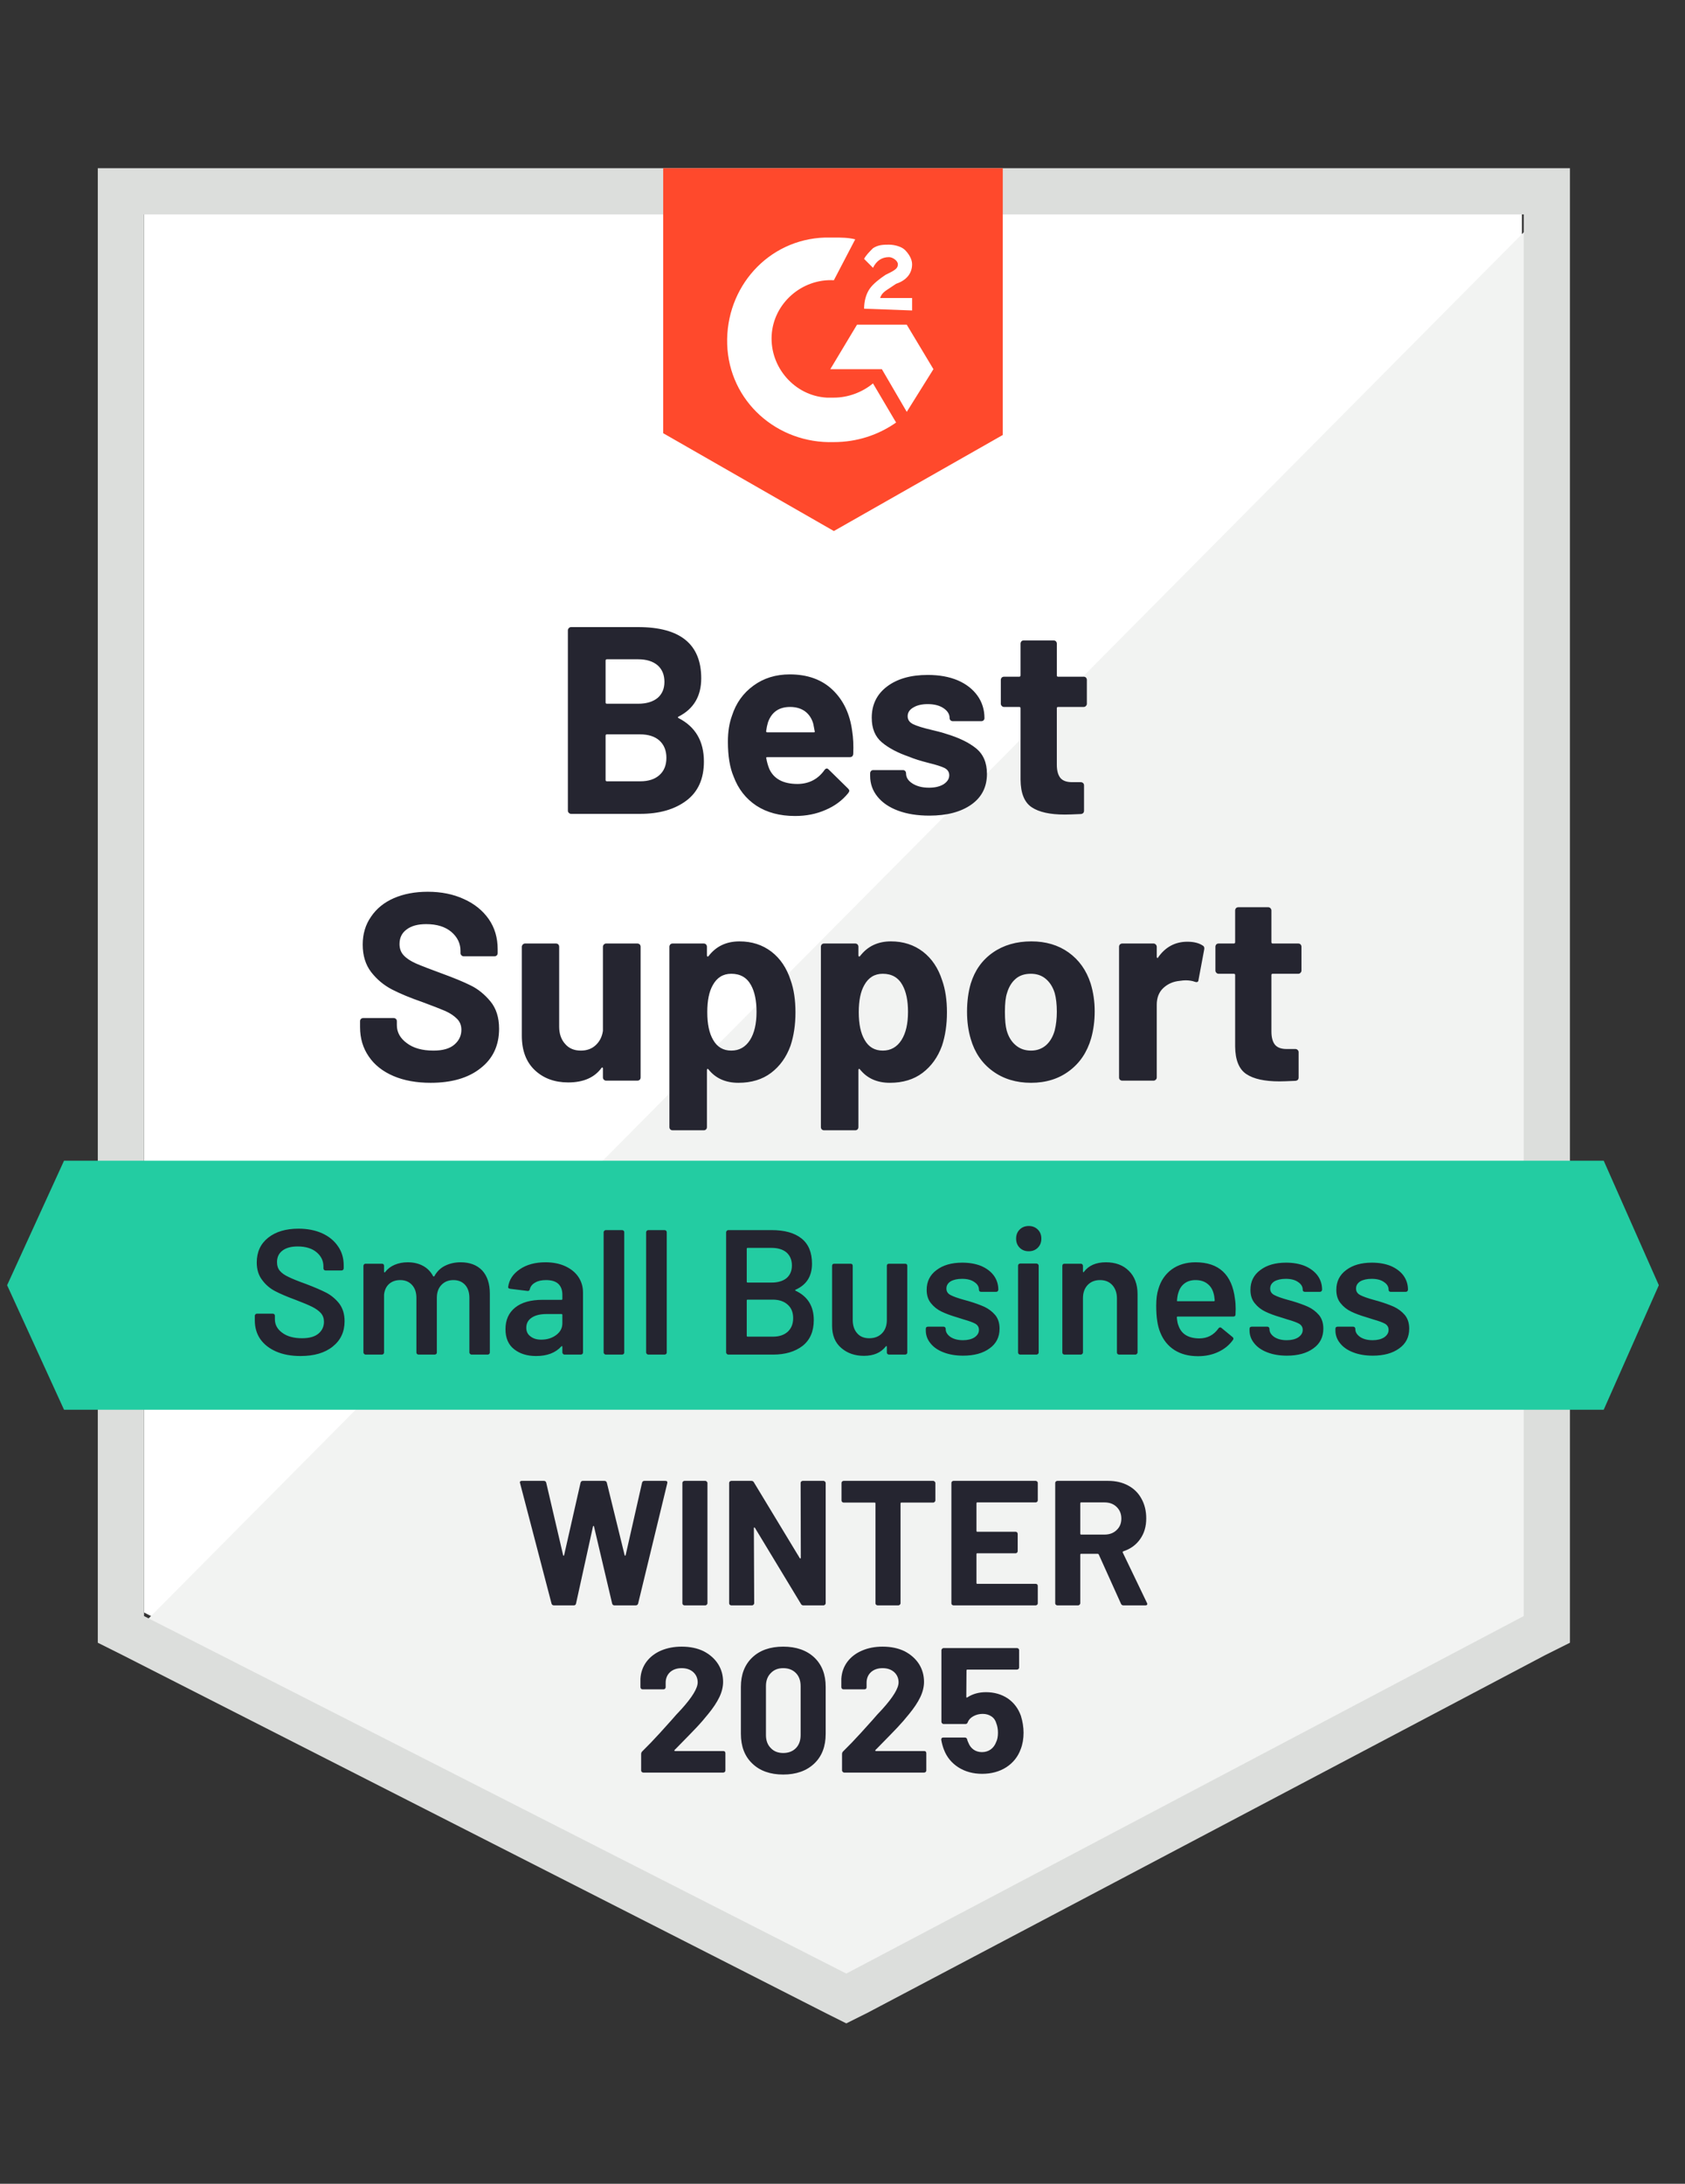
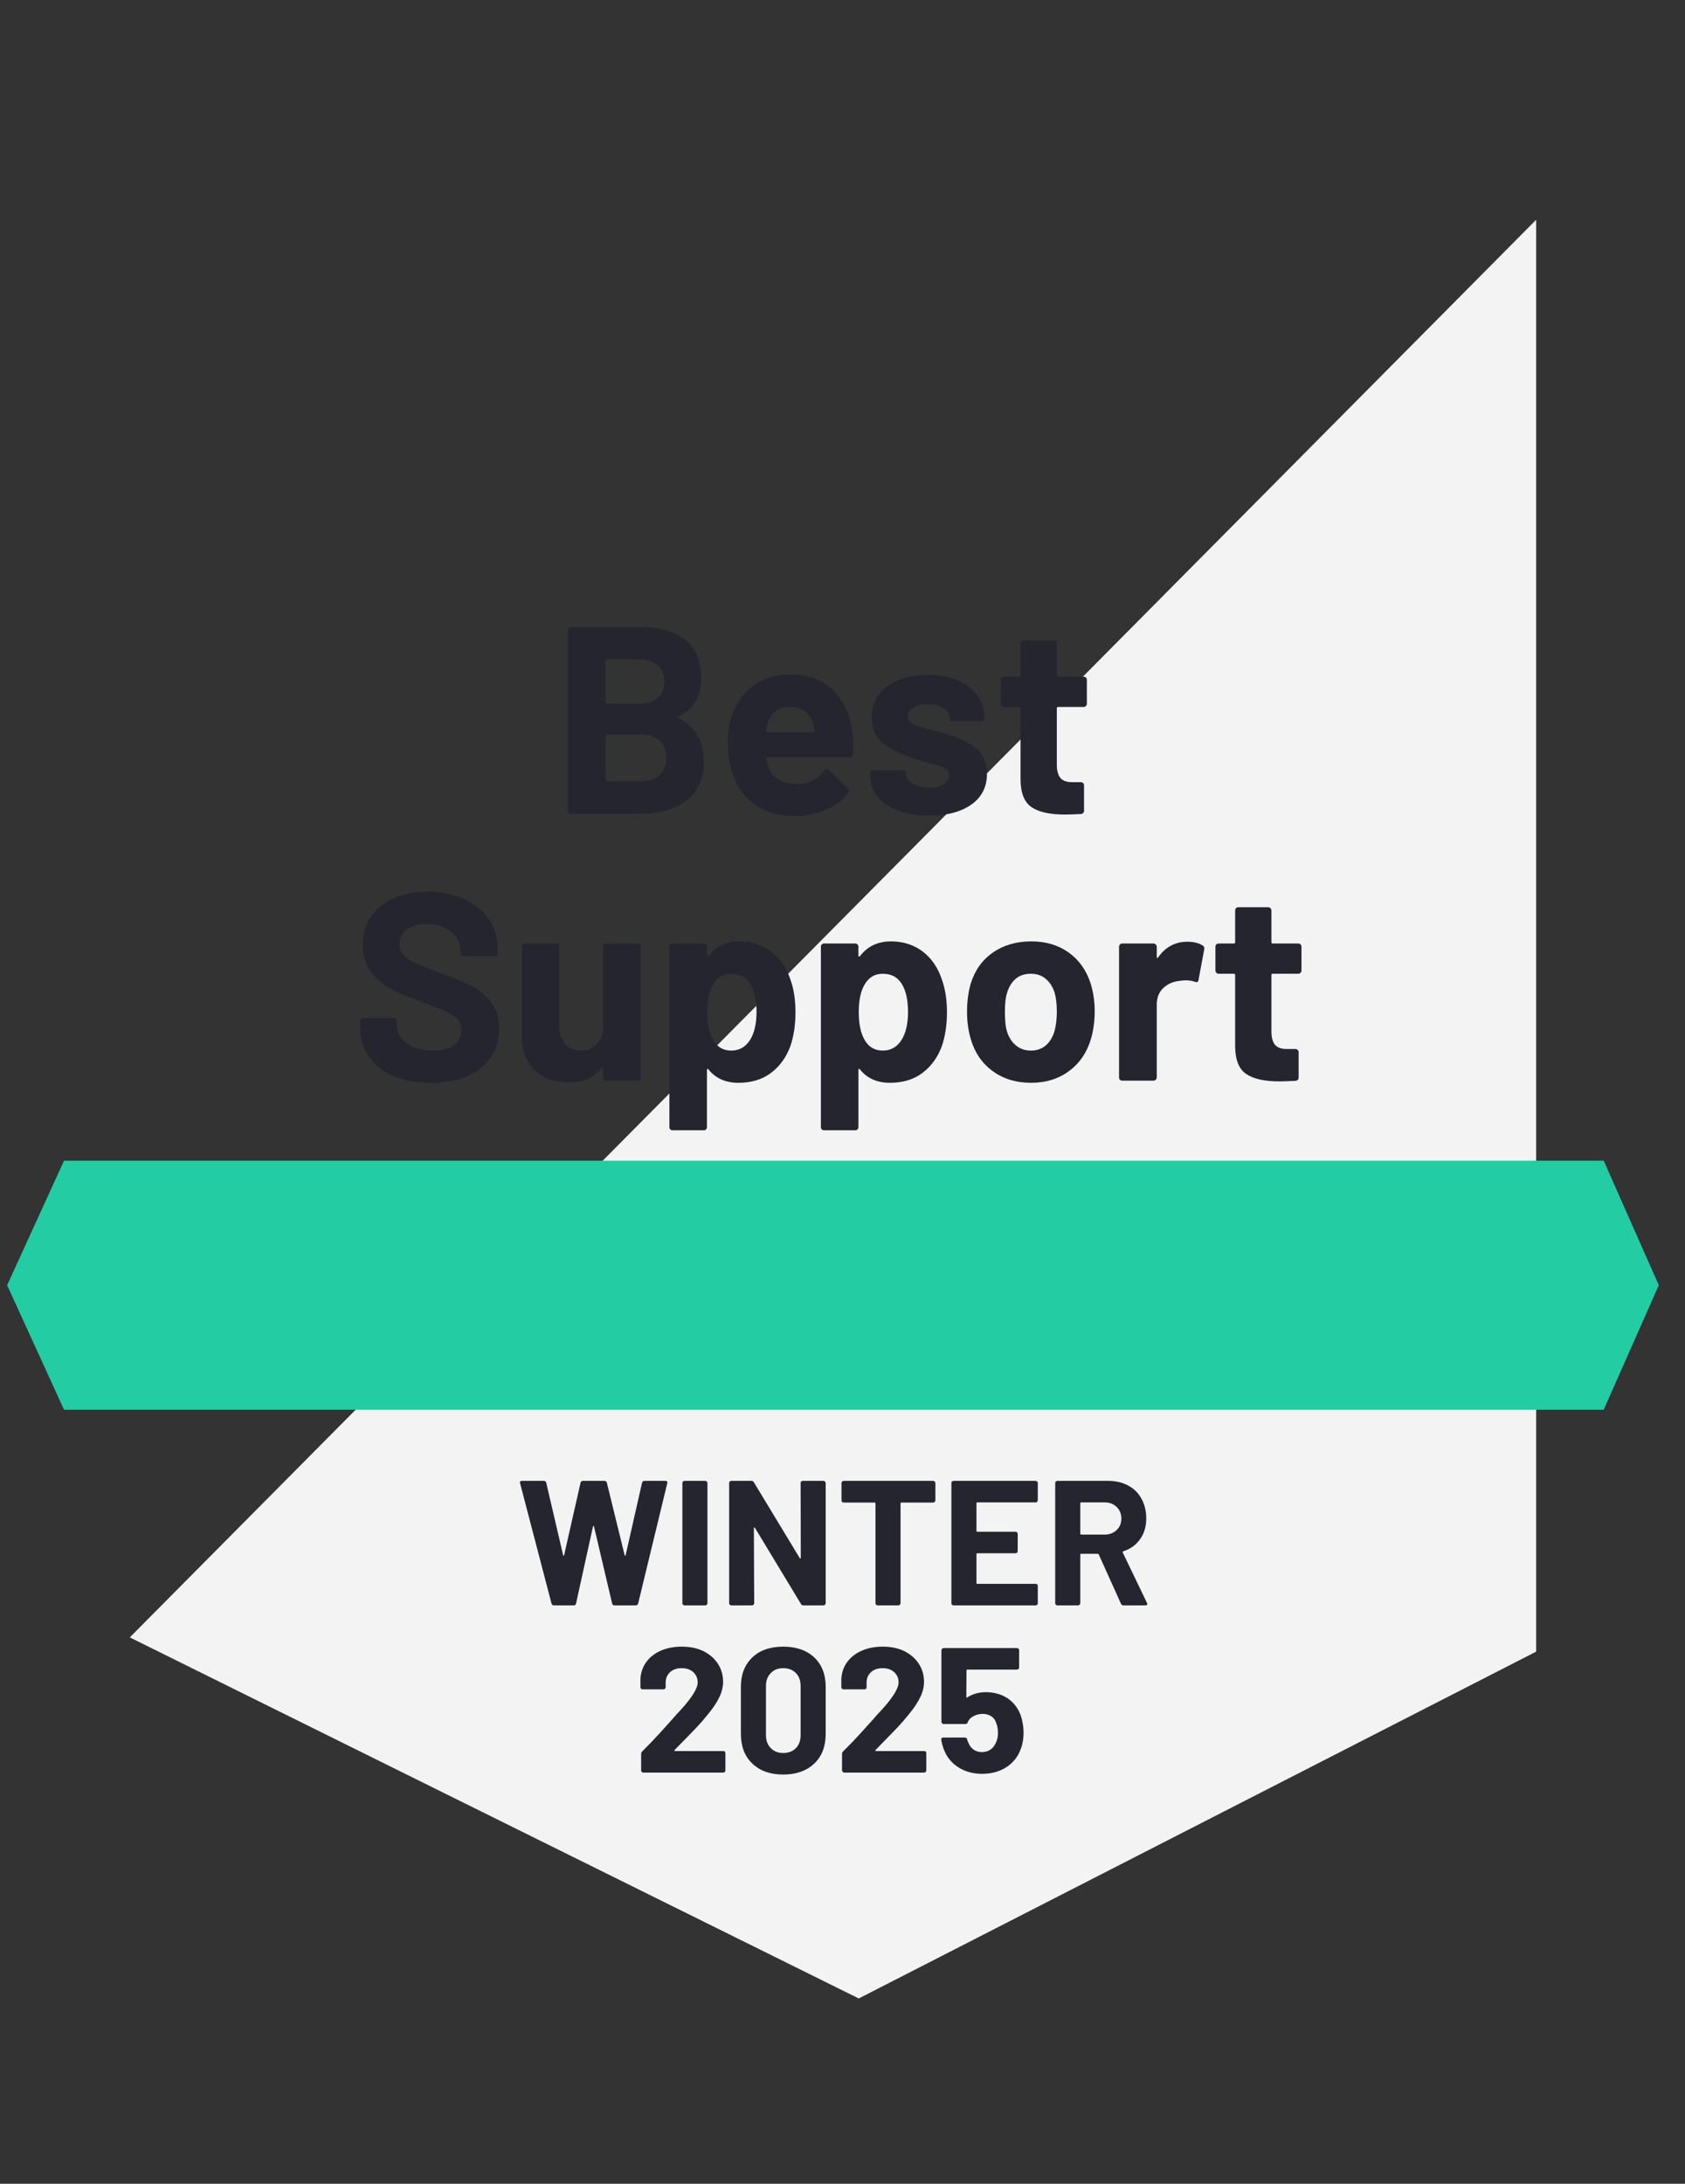
<svg xmlns="http://www.w3.org/2000/svg" width="88" height="114" viewBox="0 0 88 114" fill="none">
  <rect x="0" y="0" width="88" height="114" fill="#333333" stroke="none" />
  <g clip-path="url(#clip0_1156_5375)">
-     <path d="M7.522 84.178L44.199 102.842L79.484 84.178V11.194H7.522V84.178Z" fill="white" />
    <path d="M80.227 11.472L6.779 85.478L44.849 104.327L80.227 86.221V11.472Z" fill="#F2F3F2" />
-     <path d="M5.108 35.522V85.757L6.408 86.407L43.085 105.071L44.199 105.628L45.314 105.071L80.691 86.407L81.991 85.757V8.78H5.108V35.522ZM7.522 84.364V11.194H79.577V84.364L44.199 103.028L7.522 84.364Z" fill="#DCDEDC" />
-     <path d="M43.549 12.401C43.921 12.401 44.292 12.401 44.664 12.494L43.549 14.63C41.878 14.537 40.392 15.837 40.3 17.508C40.207 19.179 41.507 20.665 43.178 20.758H43.549C44.292 20.758 45.035 20.479 45.592 20.015L46.799 22.058C45.871 22.708 44.757 23.079 43.549 23.079C40.578 23.172 38.071 20.944 37.978 17.972C37.885 15.001 40.114 12.494 43.085 12.401H43.549ZM47.356 16.951L48.749 19.272L47.356 21.501L46.056 19.272H43.364L44.757 16.951H47.356ZM45.128 16.115C45.128 15.744 45.221 15.373 45.406 15.094C45.592 14.815 45.964 14.537 46.242 14.351L46.428 14.258C46.799 14.073 46.892 13.98 46.892 13.794C46.892 13.608 46.614 13.423 46.428 13.423C46.056 13.423 45.778 13.608 45.592 13.98L45.128 13.515C45.221 13.33 45.406 13.144 45.592 12.958C45.871 12.773 46.149 12.773 46.428 12.773C46.706 12.773 47.078 12.866 47.264 13.051C47.449 13.237 47.635 13.515 47.635 13.794C47.635 14.258 47.356 14.63 46.799 14.815L46.521 15.001C46.242 15.187 46.056 15.28 45.964 15.558H47.635V16.208L45.128 16.115ZM43.549 27.722L52.37 22.708V8.78H34.636V22.615L43.549 27.722Z" fill="#FF492C" />
    <path d="M83.755 60.593H3.344L0.372 67.093L3.344 73.593H83.755L86.633 67.093L83.755 60.593Z" fill="#23CCA2" />
    <path d="M22.49 56.526C21.747 56.526 21.1 56.408 20.549 56.173C19.986 55.932 19.556 55.591 19.259 55.152C18.955 54.712 18.804 54.201 18.804 53.62V53.313C18.804 53.264 18.819 53.223 18.85 53.192C18.887 53.161 18.928 53.146 18.971 53.146H20.559C20.602 53.146 20.642 53.161 20.679 53.192C20.71 53.223 20.726 53.264 20.726 53.313V53.517C20.726 53.889 20.899 54.201 21.246 54.455C21.586 54.715 22.051 54.845 22.639 54.845C23.128 54.845 23.493 54.74 23.734 54.529C23.976 54.319 24.096 54.062 24.096 53.759C24.096 53.53 24.022 53.341 23.874 53.192C23.725 53.038 23.524 52.901 23.27 52.784C23.01 52.672 22.605 52.514 22.054 52.31C21.428 52.094 20.899 51.874 20.466 51.651C20.039 51.428 19.677 51.125 19.38 50.741C19.088 50.357 18.943 49.88 18.943 49.311C18.943 48.754 19.088 48.268 19.38 47.853C19.664 47.432 20.06 47.11 20.568 46.888C21.082 46.665 21.673 46.553 22.341 46.553C23.047 46.553 23.675 46.68 24.226 46.934C24.777 47.181 25.211 47.531 25.526 47.983C25.836 48.429 25.991 48.952 25.991 49.552V49.757C25.991 49.806 25.975 49.846 25.944 49.877C25.907 49.908 25.867 49.924 25.823 49.924H24.226C24.177 49.924 24.137 49.908 24.106 49.877C24.069 49.846 24.05 49.806 24.05 49.757V49.645C24.05 49.255 23.892 48.924 23.576 48.652C23.255 48.379 22.815 48.243 22.258 48.243C21.818 48.243 21.478 48.336 21.236 48.522C20.989 48.701 20.865 48.955 20.865 49.283C20.865 49.518 20.936 49.713 21.079 49.868C21.227 50.029 21.441 50.172 21.719 50.295C22.004 50.419 22.444 50.589 23.038 50.806C23.7 51.047 24.217 51.261 24.589 51.447C24.966 51.632 25.307 51.908 25.61 52.273C25.913 52.638 26.065 53.115 26.065 53.703C26.065 54.576 25.743 55.263 25.099 55.764C24.462 56.272 23.592 56.526 22.49 56.526ZM31.488 49.422C31.488 49.379 31.506 49.339 31.543 49.302C31.574 49.271 31.611 49.255 31.655 49.255H33.289C33.332 49.255 33.373 49.271 33.41 49.302C33.441 49.339 33.456 49.379 33.456 49.422V56.247C33.456 56.297 33.441 56.337 33.41 56.368C33.373 56.399 33.332 56.414 33.289 56.414H31.655C31.611 56.414 31.574 56.399 31.543 56.368C31.506 56.337 31.488 56.297 31.488 56.247V55.774C31.488 55.749 31.478 55.733 31.46 55.727C31.441 55.721 31.423 55.733 31.404 55.764C31.033 56.26 30.457 56.507 29.677 56.507C28.971 56.507 28.392 56.297 27.941 55.876C27.483 55.449 27.253 54.848 27.253 54.075V49.422C27.253 49.379 27.272 49.339 27.309 49.302C27.34 49.271 27.377 49.255 27.421 49.255H29.036C29.086 49.255 29.126 49.271 29.157 49.302C29.188 49.339 29.203 49.379 29.203 49.422V53.592C29.203 53.963 29.305 54.263 29.51 54.492C29.708 54.728 29.983 54.845 30.336 54.845C30.652 54.845 30.912 54.749 31.116 54.557C31.32 54.365 31.444 54.118 31.488 53.815V49.422ZM41.293 51.177C41.46 51.648 41.544 52.205 41.544 52.849C41.544 53.493 41.457 54.075 41.284 54.594C41.067 55.189 40.73 55.659 40.272 56.006C39.813 56.353 39.244 56.526 38.563 56.526C37.895 56.526 37.374 56.294 37.003 55.83C36.985 55.805 36.966 55.795 36.947 55.802C36.929 55.808 36.92 55.826 36.92 55.857V58.838C36.92 58.888 36.904 58.928 36.873 58.959C36.842 58.99 36.802 59.005 36.752 59.005H35.127C35.078 59.005 35.038 58.99 35.007 58.959C34.976 58.928 34.96 58.888 34.96 58.838V49.422C34.96 49.379 34.976 49.339 35.007 49.302C35.038 49.271 35.078 49.255 35.127 49.255H36.752C36.802 49.255 36.842 49.271 36.873 49.302C36.904 49.339 36.92 49.379 36.92 49.422V49.877C36.92 49.908 36.929 49.927 36.947 49.933C36.966 49.939 36.985 49.933 37.003 49.915C37.393 49.401 37.932 49.144 38.619 49.144C39.263 49.144 39.82 49.323 40.29 49.682C40.754 50.041 41.089 50.54 41.293 51.177ZM39.167 54.297C39.396 53.938 39.51 53.446 39.51 52.821C39.51 52.239 39.414 51.775 39.222 51.428C39.006 51.032 38.662 50.834 38.192 50.834C37.764 50.834 37.443 51.032 37.226 51.428C37.034 51.762 36.938 52.233 36.938 52.84C36.938 53.459 37.04 53.941 37.245 54.288C37.455 54.66 37.771 54.845 38.192 54.845C38.606 54.845 38.931 54.663 39.167 54.297ZM49.204 51.177C49.371 51.648 49.455 52.205 49.455 52.849C49.455 53.493 49.368 54.075 49.195 54.594C48.978 55.189 48.641 55.659 48.183 56.006C47.725 56.353 47.155 56.526 46.474 56.526C45.806 56.526 45.286 56.294 44.914 55.83C44.896 55.805 44.877 55.795 44.859 55.802C44.84 55.808 44.831 55.826 44.831 55.857V58.838C44.831 58.888 44.815 58.928 44.784 58.959C44.753 58.99 44.713 59.005 44.664 59.005H43.039C42.989 59.005 42.949 58.99 42.918 58.959C42.887 58.928 42.871 58.888 42.871 58.838V49.422C42.871 49.379 42.887 49.339 42.918 49.302C42.949 49.271 42.989 49.255 43.039 49.255H44.664C44.713 49.255 44.753 49.271 44.784 49.302C44.815 49.339 44.831 49.379 44.831 49.422V49.877C44.831 49.908 44.84 49.927 44.859 49.933C44.877 49.939 44.896 49.933 44.914 49.915C45.304 49.401 45.843 49.144 46.53 49.144C47.174 49.144 47.731 49.323 48.201 49.682C48.666 50.041 49 50.54 49.204 51.177ZM47.078 54.297C47.307 53.938 47.421 53.446 47.421 52.821C47.421 52.239 47.325 51.775 47.133 51.428C46.917 51.032 46.573 50.834 46.103 50.834C45.676 50.834 45.354 51.032 45.137 51.428C44.945 51.762 44.849 52.233 44.849 52.84C44.849 53.459 44.951 53.941 45.156 54.288C45.366 54.66 45.682 54.845 46.103 54.845C46.517 54.845 46.843 54.663 47.078 54.297ZM53.847 56.526C53.067 56.526 52.398 56.322 51.841 55.913C51.284 55.505 50.903 54.947 50.699 54.242C50.569 53.808 50.504 53.335 50.504 52.821C50.504 52.276 50.569 51.784 50.699 51.344C50.91 50.657 51.293 50.119 51.85 49.729C52.408 49.339 53.079 49.144 53.865 49.144C54.621 49.144 55.267 49.336 55.806 49.72C56.351 50.11 56.735 50.648 56.957 51.335C57.1 51.8 57.171 52.285 57.171 52.793C57.171 53.294 57.109 53.765 56.985 54.205C56.775 54.929 56.394 55.495 55.843 55.904C55.292 56.319 54.627 56.526 53.847 56.526ZM53.847 54.845C54.15 54.845 54.41 54.752 54.627 54.567C54.837 54.381 54.989 54.124 55.082 53.796C55.156 53.499 55.193 53.174 55.193 52.821C55.193 52.431 55.156 52.103 55.082 51.837C54.983 51.521 54.825 51.273 54.608 51.094C54.398 50.92 54.141 50.834 53.837 50.834C53.516 50.834 53.252 50.92 53.048 51.094C52.838 51.273 52.686 51.521 52.593 51.837C52.519 52.053 52.482 52.381 52.482 52.821C52.482 53.242 52.513 53.567 52.575 53.796C52.668 54.124 52.825 54.381 53.048 54.567C53.265 54.752 53.531 54.845 53.847 54.845ZM62.009 49.162C62.343 49.162 62.609 49.227 62.807 49.357C62.882 49.395 62.909 49.463 62.891 49.562L62.594 51.15C62.587 51.261 62.522 51.295 62.399 51.252C62.263 51.202 62.102 51.177 61.916 51.177C61.835 51.177 61.733 51.187 61.609 51.205C61.275 51.236 60.99 51.36 60.755 51.577C60.526 51.793 60.412 52.084 60.412 52.45V56.247C60.412 56.297 60.393 56.337 60.356 56.368C60.325 56.399 60.288 56.414 60.244 56.414H58.61C58.567 56.414 58.527 56.399 58.489 56.368C58.459 56.337 58.443 56.297 58.443 56.247V49.422C58.443 49.379 58.459 49.339 58.489 49.302C58.527 49.271 58.567 49.255 58.61 49.255H60.244C60.288 49.255 60.325 49.271 60.356 49.302C60.393 49.339 60.412 49.379 60.412 49.422V49.952C60.412 49.977 60.421 49.995 60.439 50.007C60.458 50.02 60.47 50.014 60.477 49.989C60.86 49.438 61.371 49.162 62.009 49.162ZM67.97 50.667C67.97 50.71 67.954 50.747 67.923 50.778C67.892 50.815 67.852 50.834 67.803 50.834H66.466C66.422 50.834 66.401 50.855 66.401 50.899V53.852C66.401 54.155 66.463 54.384 66.586 54.539C66.71 54.687 66.911 54.762 67.19 54.762H67.654C67.698 54.762 67.735 54.777 67.766 54.808C67.803 54.839 67.821 54.879 67.821 54.929V56.247C67.821 56.353 67.766 56.411 67.654 56.424C67.264 56.442 66.986 56.452 66.819 56.452C66.045 56.452 65.469 56.325 65.091 56.071C64.708 55.817 64.513 55.337 64.506 54.632V50.899C64.506 50.855 64.482 50.834 64.432 50.834H63.643C63.593 50.834 63.553 50.815 63.522 50.778C63.491 50.747 63.476 50.71 63.476 50.667V49.422C63.476 49.379 63.491 49.339 63.522 49.302C63.553 49.271 63.593 49.255 63.643 49.255H64.432C64.482 49.255 64.506 49.23 64.506 49.181V47.528C64.506 47.485 64.522 47.445 64.553 47.407C64.584 47.377 64.624 47.361 64.674 47.361H66.234C66.277 47.361 66.314 47.377 66.345 47.407C66.382 47.445 66.401 47.485 66.401 47.528V49.181C66.401 49.23 66.422 49.255 66.466 49.255H67.803C67.852 49.255 67.892 49.271 67.923 49.302C67.954 49.339 67.97 49.379 67.97 49.422V50.667ZM35.443 37.407C35.388 37.432 35.388 37.46 35.443 37.49C36.322 37.942 36.762 38.698 36.762 39.756C36.762 40.66 36.455 41.341 35.842 41.799C35.23 42.257 34.428 42.486 33.438 42.486H29.826C29.782 42.486 29.745 42.471 29.714 42.44C29.677 42.409 29.658 42.368 29.658 42.319V32.904C29.658 32.86 29.677 32.82 29.714 32.783C29.745 32.752 29.782 32.736 29.826 32.736H33.326C35.524 32.736 36.622 33.628 36.622 35.411C36.622 36.339 36.229 37.005 35.443 37.407ZM31.692 34.417C31.649 34.417 31.627 34.442 31.627 34.491V36.664C31.627 36.714 31.649 36.738 31.692 36.738H33.326C33.759 36.738 34.1 36.636 34.347 36.432C34.583 36.228 34.7 35.949 34.7 35.596C34.7 35.231 34.583 34.943 34.347 34.733C34.1 34.522 33.759 34.417 33.326 34.417H31.692ZM33.438 40.787C33.865 40.787 34.199 40.679 34.44 40.462C34.682 40.245 34.803 39.945 34.803 39.561C34.803 39.184 34.682 38.883 34.44 38.66C34.199 38.444 33.858 38.336 33.419 38.336H31.692C31.649 38.336 31.627 38.36 31.627 38.41V40.713C31.627 40.762 31.649 40.787 31.692 40.787H33.438ZM44.506 38.168C44.561 38.521 44.58 38.914 44.561 39.348C44.555 39.465 44.496 39.524 44.385 39.524H40.077C40.021 39.524 40.002 39.546 40.021 39.589C40.052 39.775 40.104 39.961 40.179 40.146C40.42 40.666 40.912 40.926 41.655 40.926C42.249 40.92 42.717 40.679 43.057 40.202C43.094 40.146 43.138 40.118 43.187 40.118C43.212 40.118 43.243 40.137 43.28 40.174L44.283 41.158C44.332 41.208 44.357 41.251 44.357 41.288C44.357 41.307 44.339 41.344 44.301 41.4C43.992 41.783 43.596 42.078 43.113 42.282C42.636 42.492 42.107 42.598 41.525 42.598C40.727 42.598 40.052 42.418 39.501 42.059C38.95 41.694 38.554 41.186 38.312 40.536C38.114 40.072 38.015 39.465 38.015 38.716C38.015 38.202 38.086 37.751 38.229 37.361C38.439 36.704 38.814 36.181 39.352 35.791C39.885 35.401 40.516 35.206 41.246 35.206C42.175 35.206 42.921 35.476 43.484 36.014C44.048 36.553 44.388 37.271 44.506 38.168ZM41.265 36.906C40.677 36.906 40.29 37.178 40.104 37.723C40.067 37.846 40.036 37.995 40.012 38.168C40.012 38.212 40.033 38.233 40.077 38.233H42.491C42.547 38.233 42.565 38.212 42.547 38.168C42.497 37.902 42.472 37.772 42.472 37.778C42.392 37.5 42.246 37.283 42.036 37.128C41.825 36.98 41.568 36.906 41.265 36.906ZM48.536 42.579C47.91 42.579 47.366 42.492 46.901 42.319C46.437 42.146 46.078 41.901 45.824 41.585C45.57 41.27 45.444 40.911 45.444 40.508V40.369C45.444 40.326 45.459 40.285 45.49 40.248C45.521 40.217 45.561 40.202 45.611 40.202H47.152C47.202 40.202 47.242 40.217 47.273 40.248C47.304 40.285 47.319 40.326 47.319 40.369V40.378C47.319 40.589 47.434 40.765 47.663 40.908C47.892 41.05 48.176 41.121 48.517 41.121C48.833 41.121 49.09 41.059 49.288 40.935C49.48 40.806 49.575 40.651 49.575 40.471C49.575 40.304 49.492 40.177 49.325 40.09C49.158 40.01 48.885 39.923 48.508 39.831C48.068 39.719 47.725 39.611 47.477 39.505C46.883 39.301 46.409 39.05 46.056 38.753C45.703 38.456 45.527 38.029 45.527 37.472C45.527 36.785 45.793 36.24 46.326 35.838C46.858 35.435 47.567 35.234 48.452 35.234C49.046 35.234 49.566 35.327 50.012 35.513C50.458 35.705 50.804 35.974 51.052 36.321C51.293 36.661 51.414 37.051 51.414 37.49C51.414 37.534 51.399 37.571 51.368 37.602C51.337 37.633 51.296 37.648 51.247 37.648H49.761C49.712 37.648 49.672 37.633 49.641 37.602C49.61 37.571 49.594 37.534 49.594 37.49C49.594 37.286 49.489 37.113 49.278 36.971C49.068 36.828 48.792 36.757 48.452 36.757C48.142 36.757 47.892 36.816 47.7 36.933C47.502 37.045 47.403 37.197 47.403 37.388C47.403 37.574 47.499 37.713 47.691 37.806C47.883 37.899 48.201 37.998 48.647 38.103C48.746 38.128 48.861 38.156 48.99 38.187C49.12 38.218 49.26 38.258 49.408 38.308C50.071 38.506 50.591 38.757 50.968 39.06C51.352 39.369 51.544 39.815 51.544 40.397C51.544 41.084 51.272 41.62 50.727 42.003C50.182 42.387 49.452 42.579 48.536 42.579ZM56.762 36.738C56.762 36.782 56.747 36.819 56.716 36.85C56.685 36.887 56.645 36.906 56.595 36.906H55.258C55.215 36.906 55.193 36.927 55.193 36.971V39.923C55.193 40.227 55.255 40.456 55.379 40.611C55.503 40.759 55.707 40.833 55.992 40.833H56.447C56.49 40.833 56.53 40.849 56.567 40.88C56.598 40.911 56.614 40.951 56.614 41.001V42.319C56.614 42.424 56.558 42.483 56.447 42.495C56.057 42.514 55.778 42.523 55.611 42.523C54.837 42.523 54.262 42.396 53.884 42.143C53.5 41.889 53.305 41.409 53.299 40.703V36.971C53.299 36.927 53.274 36.906 53.225 36.906H52.435C52.386 36.906 52.346 36.887 52.315 36.85C52.284 36.819 52.268 36.782 52.268 36.738V35.494C52.268 35.451 52.284 35.411 52.315 35.373C52.346 35.343 52.386 35.327 52.435 35.327H53.225C53.274 35.327 53.299 35.302 53.299 35.253V33.6C53.299 33.557 53.314 33.516 53.345 33.479C53.376 33.448 53.417 33.433 53.466 33.433H55.026C55.069 33.433 55.11 33.448 55.147 33.479C55.178 33.516 55.193 33.557 55.193 33.6V35.253C55.193 35.302 55.215 35.327 55.258 35.327H56.595C56.645 35.327 56.685 35.343 56.716 35.373C56.747 35.411 56.762 35.451 56.762 35.494V36.738Z" fill="#252530" />
-     <path d="M15.693 70.79C15.21 70.79 14.789 70.712 14.43 70.558C14.071 70.403 13.793 70.186 13.595 69.908C13.403 69.629 13.307 69.301 13.307 68.923V68.691C13.307 68.66 13.319 68.632 13.344 68.608C13.363 68.589 13.387 68.58 13.418 68.58H14.245C14.276 68.58 14.303 68.589 14.328 68.608C14.347 68.632 14.356 68.66 14.356 68.691V68.868C14.356 69.152 14.483 69.388 14.737 69.573C14.991 69.765 15.337 69.861 15.777 69.861C16.154 69.861 16.439 69.781 16.631 69.62C16.823 69.459 16.919 69.251 16.919 68.998C16.919 68.824 16.866 68.676 16.761 68.552C16.656 68.434 16.507 68.326 16.315 68.227C16.117 68.128 15.823 68.004 15.433 67.856C14.994 67.695 14.638 67.543 14.365 67.4C14.093 67.258 13.867 67.063 13.688 66.816C13.502 66.574 13.409 66.271 13.409 65.906C13.409 65.361 13.607 64.93 14.003 64.615C14.399 64.299 14.929 64.141 15.591 64.141C16.055 64.141 16.467 64.222 16.826 64.383C17.179 64.544 17.454 64.77 17.652 65.061C17.851 65.345 17.95 65.676 17.95 66.054V66.212C17.95 66.243 17.937 66.271 17.912 66.296C17.894 66.314 17.869 66.323 17.838 66.323H17.002C16.971 66.323 16.947 66.314 16.928 66.296C16.903 66.271 16.891 66.243 16.891 66.212V66.11C16.891 65.819 16.773 65.574 16.538 65.376C16.297 65.172 15.966 65.07 15.545 65.07C15.204 65.07 14.941 65.141 14.755 65.283C14.563 65.426 14.467 65.627 14.467 65.887C14.467 66.073 14.517 66.224 14.616 66.342C14.715 66.46 14.864 66.565 15.062 66.658C15.26 66.757 15.566 66.88 15.981 67.029C16.421 67.196 16.773 67.348 17.04 67.484C17.299 67.62 17.526 67.809 17.717 68.05C17.903 68.298 17.996 68.605 17.996 68.97C17.996 69.527 17.789 69.969 17.374 70.297C16.965 70.626 16.405 70.79 15.693 70.79ZM24.059 65.896C24.536 65.896 24.91 66.039 25.183 66.323C25.449 66.614 25.582 67.017 25.582 67.531V70.604C25.582 70.635 25.573 70.66 25.554 70.678C25.529 70.703 25.502 70.715 25.471 70.715H24.626C24.595 70.715 24.57 70.703 24.551 70.678C24.527 70.66 24.514 70.635 24.514 70.604V67.753C24.514 67.469 24.44 67.243 24.291 67.076C24.137 66.908 23.932 66.825 23.679 66.825C23.425 66.825 23.217 66.908 23.056 67.076C22.895 67.243 22.815 67.466 22.815 67.744V70.604C22.815 70.635 22.806 70.66 22.787 70.678C22.762 70.703 22.735 70.715 22.704 70.715H21.859C21.828 70.715 21.8 70.703 21.775 70.678C21.756 70.66 21.747 70.635 21.747 70.604V67.753C21.747 67.469 21.67 67.243 21.515 67.076C21.36 66.908 21.156 66.825 20.902 66.825C20.667 66.825 20.472 66.893 20.317 67.029C20.169 67.165 20.082 67.351 20.057 67.586V70.604C20.057 70.635 20.048 70.66 20.029 70.678C20.005 70.703 19.977 70.715 19.946 70.715H19.092C19.061 70.715 19.036 70.703 19.017 70.678C18.993 70.66 18.98 70.635 18.98 70.604V66.082C18.98 66.051 18.993 66.023 19.017 65.998C19.036 65.98 19.061 65.971 19.092 65.971H19.946C19.977 65.971 20.005 65.98 20.029 65.998C20.048 66.023 20.057 66.051 20.057 66.082V66.388C20.057 66.407 20.064 66.419 20.076 66.425C20.088 66.432 20.101 66.425 20.113 66.407C20.249 66.234 20.416 66.107 20.614 66.026C20.819 65.939 21.045 65.896 21.292 65.896C21.596 65.896 21.862 65.958 22.091 66.082C22.32 66.206 22.496 66.385 22.62 66.621C22.639 66.645 22.66 66.645 22.685 66.621C22.821 66.373 23.01 66.19 23.252 66.073C23.493 65.955 23.762 65.896 24.059 65.896ZM28.488 65.896C28.878 65.896 29.222 65.964 29.519 66.1C29.816 66.237 30.045 66.422 30.206 66.658C30.367 66.899 30.448 67.171 30.448 67.475V70.604C30.448 70.635 30.438 70.66 30.42 70.678C30.395 70.703 30.367 70.715 30.336 70.715H29.482C29.451 70.715 29.426 70.703 29.408 70.678C29.383 70.66 29.37 70.635 29.37 70.604V70.307C29.37 70.288 29.364 70.276 29.352 70.27C29.34 70.27 29.327 70.276 29.315 70.288C29.012 70.623 28.572 70.79 27.996 70.79C27.532 70.79 27.151 70.672 26.854 70.437C26.551 70.202 26.399 69.852 26.399 69.388C26.399 68.905 26.569 68.527 26.91 68.255C27.244 67.989 27.718 67.856 28.331 67.856H29.324C29.355 67.856 29.37 67.84 29.37 67.809V67.586C29.37 67.345 29.299 67.156 29.157 67.02C29.015 66.89 28.801 66.825 28.516 66.825C28.281 66.825 28.092 66.868 27.95 66.955C27.801 67.035 27.709 67.15 27.671 67.298C27.653 67.373 27.609 67.404 27.541 67.391L26.641 67.28C26.61 67.274 26.585 67.264 26.566 67.252C26.542 67.233 26.532 67.212 26.538 67.187C26.588 66.809 26.792 66.5 27.151 66.258C27.504 66.017 27.95 65.896 28.488 65.896ZM28.266 69.935C28.569 69.935 28.829 69.855 29.046 69.694C29.262 69.533 29.37 69.329 29.37 69.081V68.645C29.37 68.614 29.355 68.598 29.324 68.598H28.544C28.216 68.598 27.959 68.66 27.773 68.784C27.582 68.908 27.486 69.084 27.486 69.313C27.486 69.511 27.56 69.663 27.709 69.768C27.851 69.88 28.037 69.935 28.266 69.935ZM31.636 70.715C31.605 70.715 31.581 70.703 31.562 70.678C31.537 70.66 31.525 70.635 31.525 70.604V64.327C31.525 64.296 31.537 64.271 31.562 64.253C31.581 64.228 31.605 64.216 31.636 64.216H32.49C32.521 64.216 32.549 64.228 32.574 64.253C32.593 64.271 32.602 64.296 32.602 64.327V70.604C32.602 70.635 32.593 70.66 32.574 70.678C32.549 70.703 32.521 70.715 32.49 70.715H31.636ZM33.855 70.715C33.824 70.715 33.8 70.703 33.781 70.678C33.756 70.66 33.744 70.635 33.744 70.604V64.327C33.744 64.296 33.756 64.271 33.781 64.253C33.8 64.228 33.824 64.216 33.855 64.216H34.71C34.741 64.216 34.768 64.228 34.793 64.253C34.812 64.271 34.821 64.296 34.821 64.327V70.604C34.821 70.635 34.812 70.66 34.793 70.678C34.768 70.703 34.741 70.715 34.71 70.715H33.855ZM41.553 67.326C41.516 67.345 41.516 67.363 41.553 67.382C42.184 67.679 42.5 68.19 42.5 68.914C42.5 69.502 42.305 69.951 41.915 70.26C41.519 70.564 41.005 70.715 40.374 70.715H38.034C38.003 70.715 37.978 70.703 37.959 70.678C37.935 70.66 37.922 70.635 37.922 70.604V64.327C37.922 64.296 37.935 64.271 37.959 64.253C37.978 64.228 38.003 64.216 38.034 64.216H40.299C40.974 64.216 41.494 64.361 41.859 64.652C42.225 64.943 42.407 65.382 42.407 65.971C42.407 66.621 42.123 67.072 41.553 67.326ZM39.046 65.144C39.015 65.144 38.999 65.159 38.999 65.191V66.908C38.999 66.939 39.015 66.955 39.046 66.955H40.299C40.627 66.955 40.888 66.877 41.079 66.723C41.265 66.562 41.358 66.342 41.358 66.063C41.358 65.779 41.265 65.553 41.079 65.385C40.888 65.225 40.627 65.144 40.299 65.144H39.046ZM40.374 69.778C40.696 69.778 40.953 69.691 41.144 69.518C41.33 69.344 41.423 69.109 41.423 68.812C41.423 68.508 41.327 68.273 41.135 68.106C40.943 67.933 40.683 67.846 40.355 67.846H39.046C39.015 67.846 38.999 67.862 38.999 67.893V69.731C38.999 69.762 39.015 69.778 39.046 69.778H40.374ZM46.316 66.082C46.316 66.051 46.326 66.023 46.344 65.998C46.369 65.98 46.397 65.971 46.428 65.971H47.273C47.304 65.971 47.332 65.98 47.356 65.998C47.375 66.023 47.384 66.051 47.384 66.082V70.604C47.384 70.635 47.375 70.66 47.356 70.678C47.332 70.703 47.304 70.715 47.273 70.715H46.428C46.397 70.715 46.369 70.703 46.344 70.678C46.326 70.66 46.316 70.635 46.316 70.604V70.307C46.316 70.288 46.31 70.276 46.298 70.27C46.285 70.263 46.273 70.27 46.261 70.288C46.007 70.616 45.626 70.78 45.119 70.78C44.648 70.78 44.255 70.644 43.939 70.372C43.617 70.1 43.456 69.713 43.456 69.211V66.082C43.456 66.051 43.466 66.023 43.484 65.998C43.509 65.98 43.537 65.971 43.568 65.971H44.422C44.453 65.971 44.481 65.98 44.506 65.998C44.524 66.023 44.534 66.051 44.534 66.082V68.905C44.534 69.196 44.611 69.428 44.766 69.601C44.914 69.775 45.125 69.861 45.397 69.861C45.676 69.861 45.898 69.775 46.066 69.601C46.233 69.428 46.316 69.196 46.316 68.905V66.082ZM50.3 70.771C49.91 70.771 49.566 70.712 49.269 70.595C48.978 70.483 48.752 70.325 48.591 70.121C48.43 69.923 48.35 69.7 48.35 69.453V69.369C48.35 69.338 48.359 69.31 48.378 69.285C48.403 69.267 48.43 69.258 48.461 69.258H49.278C49.309 69.258 49.334 69.267 49.353 69.285C49.377 69.31 49.39 69.338 49.39 69.369V69.388C49.39 69.542 49.473 69.678 49.641 69.796C49.814 69.908 50.031 69.963 50.291 69.963C50.538 69.963 50.739 69.914 50.894 69.815C51.049 69.71 51.126 69.579 51.126 69.425C51.126 69.282 51.061 69.174 50.931 69.1C50.807 69.032 50.603 68.957 50.318 68.877L49.965 68.765C49.65 68.673 49.384 68.573 49.167 68.468C48.95 68.363 48.768 68.218 48.619 68.032C48.471 67.852 48.396 67.62 48.396 67.335C48.396 66.902 48.566 66.559 48.907 66.305C49.247 66.045 49.696 65.915 50.253 65.915C50.631 65.915 50.962 65.974 51.247 66.091C51.532 66.215 51.751 66.382 51.906 66.593C52.061 66.809 52.138 67.054 52.138 67.326C52.138 67.357 52.126 67.385 52.101 67.41C52.083 67.428 52.058 67.438 52.027 67.438H51.238C51.207 67.438 51.179 67.428 51.154 67.41C51.136 67.385 51.126 67.357 51.126 67.326C51.126 67.165 51.046 67.032 50.885 66.927C50.73 66.816 50.517 66.76 50.244 66.76C50.003 66.76 49.805 66.803 49.65 66.89C49.501 66.983 49.427 67.109 49.427 67.27C49.427 67.419 49.498 67.531 49.641 67.605C49.789 67.685 50.034 67.772 50.374 67.865L50.578 67.921C50.906 68.019 51.182 68.118 51.405 68.218C51.628 68.323 51.816 68.465 51.971 68.645C52.126 68.83 52.203 69.069 52.203 69.36C52.203 69.799 52.03 70.143 51.683 70.39C51.337 70.644 50.876 70.771 50.3 70.771ZM53.726 65.32C53.534 65.32 53.376 65.259 53.252 65.135C53.129 65.011 53.067 64.853 53.067 64.661C53.067 64.469 53.129 64.311 53.252 64.188C53.376 64.064 53.534 64.002 53.726 64.002C53.918 64.002 54.076 64.064 54.2 64.188C54.324 64.311 54.385 64.469 54.385 64.661C54.385 64.853 54.324 65.011 54.2 65.135C54.076 65.259 53.918 65.32 53.726 65.32ZM53.28 70.715C53.249 70.715 53.222 70.703 53.197 70.678C53.178 70.66 53.169 70.635 53.169 70.604V66.073C53.169 66.042 53.178 66.017 53.197 65.998C53.222 65.974 53.249 65.961 53.28 65.961H54.135C54.166 65.961 54.19 65.974 54.209 65.998C54.234 66.017 54.246 66.042 54.246 66.073V70.604C54.246 70.635 54.234 70.66 54.209 70.678C54.19 70.703 54.166 70.715 54.135 70.715H53.28ZM57.756 65.896C58.257 65.896 58.657 66.045 58.954 66.342C59.257 66.639 59.409 67.044 59.409 67.558V70.604C59.409 70.635 59.396 70.66 59.372 70.678C59.353 70.703 59.328 70.715 59.297 70.715H58.443C58.412 70.715 58.384 70.703 58.359 70.678C58.341 70.66 58.332 70.635 58.332 70.604V67.781C58.332 67.496 58.251 67.264 58.09 67.085C57.929 66.911 57.716 66.825 57.45 66.825C57.183 66.825 56.967 66.911 56.8 67.085C56.639 67.258 56.558 67.487 56.558 67.772V70.604C56.558 70.635 56.546 70.66 56.521 70.678C56.502 70.703 56.478 70.715 56.447 70.715H55.593C55.562 70.715 55.534 70.703 55.509 70.678C55.49 70.66 55.481 70.635 55.481 70.604V66.082C55.481 66.051 55.49 66.023 55.509 65.998C55.534 65.98 55.562 65.971 55.593 65.971H56.447C56.478 65.971 56.502 65.98 56.521 65.998C56.546 66.023 56.558 66.051 56.558 66.082V66.379C56.558 66.398 56.564 66.41 56.577 66.416C56.589 66.422 56.598 66.416 56.605 66.398C56.858 66.063 57.242 65.896 57.756 65.896ZM64.497 67.809C64.522 67.964 64.534 68.137 64.534 68.329L64.525 68.617C64.525 68.691 64.488 68.728 64.414 68.728H61.507C61.476 68.728 61.461 68.744 61.461 68.775C61.479 68.979 61.507 69.118 61.544 69.193C61.693 69.638 62.055 69.864 62.631 69.87C63.052 69.87 63.386 69.697 63.634 69.35C63.658 69.313 63.689 69.295 63.727 69.295C63.751 69.295 63.773 69.304 63.791 69.323L64.367 69.796C64.423 69.84 64.432 69.889 64.395 69.945C64.203 70.217 63.946 70.427 63.624 70.576C63.309 70.725 62.956 70.799 62.566 70.799C62.083 70.799 61.671 70.691 61.331 70.474C60.997 70.257 60.752 69.954 60.597 69.564C60.455 69.23 60.384 68.765 60.384 68.171C60.384 67.812 60.421 67.521 60.495 67.298C60.619 66.865 60.851 66.521 61.192 66.268C61.538 66.02 61.953 65.896 62.436 65.896C63.655 65.896 64.342 66.534 64.497 67.809ZM62.436 66.825C62.207 66.825 62.015 66.884 61.86 67.001C61.712 67.113 61.606 67.27 61.544 67.475C61.507 67.58 61.483 67.716 61.47 67.883C61.458 67.914 61.47 67.93 61.507 67.93H63.392C63.423 67.93 63.439 67.914 63.439 67.883C63.426 67.729 63.408 67.611 63.383 67.531C63.327 67.308 63.216 67.134 63.049 67.01C62.888 66.887 62.683 66.825 62.436 66.825ZM67.209 70.771C66.819 70.771 66.475 70.712 66.178 70.595C65.887 70.483 65.661 70.325 65.5 70.121C65.339 69.923 65.258 69.7 65.258 69.453V69.369C65.258 69.338 65.268 69.31 65.286 69.285C65.311 69.267 65.339 69.258 65.37 69.258H66.187C66.218 69.258 66.243 69.267 66.261 69.285C66.286 69.31 66.299 69.338 66.299 69.369V69.388C66.299 69.542 66.382 69.678 66.549 69.796C66.722 69.908 66.939 69.963 67.199 69.963C67.447 69.963 67.648 69.914 67.803 69.815C67.957 69.71 68.035 69.579 68.035 69.425C68.035 69.282 67.97 69.174 67.84 69.1C67.716 69.032 67.512 68.957 67.227 68.877L66.874 68.765C66.558 68.673 66.292 68.573 66.076 68.468C65.859 68.363 65.676 68.218 65.528 68.032C65.379 67.852 65.305 67.62 65.305 67.335C65.305 66.902 65.475 66.559 65.816 66.305C66.156 66.045 66.605 65.915 67.162 65.915C67.54 65.915 67.871 65.974 68.156 66.091C68.44 66.215 68.66 66.382 68.815 66.593C68.97 66.809 69.047 67.054 69.047 67.326C69.047 67.357 69.035 67.385 69.01 67.41C68.991 67.428 68.966 67.438 68.936 67.438H68.146C68.115 67.438 68.088 67.428 68.063 67.41C68.044 67.385 68.035 67.357 68.035 67.326C68.035 67.165 67.954 67.032 67.793 66.927C67.639 66.816 67.425 66.76 67.153 66.76C66.911 66.76 66.713 66.803 66.558 66.89C66.41 66.983 66.336 67.109 66.336 67.27C66.336 67.419 66.407 67.531 66.549 67.605C66.698 67.685 66.942 67.772 67.283 67.865L67.487 67.921C67.815 68.019 68.091 68.118 68.313 68.218C68.536 68.323 68.725 68.465 68.88 68.645C69.035 68.83 69.112 69.069 69.112 69.36C69.112 69.799 68.939 70.143 68.592 70.39C68.245 70.644 67.784 70.771 67.209 70.771ZM71.693 70.771C71.303 70.771 70.96 70.712 70.663 70.595C70.372 70.483 70.146 70.325 69.985 70.121C69.824 69.923 69.743 69.7 69.743 69.453V69.369C69.743 69.338 69.753 69.31 69.771 69.285C69.796 69.267 69.824 69.258 69.855 69.258H70.672C70.703 69.258 70.728 69.267 70.746 69.285C70.771 69.31 70.783 69.338 70.783 69.369V69.388C70.783 69.542 70.867 69.678 71.034 69.796C71.207 69.908 71.424 69.963 71.684 69.963C71.932 69.963 72.133 69.914 72.288 69.815C72.442 69.71 72.52 69.579 72.52 69.425C72.52 69.282 72.455 69.174 72.325 69.1C72.201 69.032 71.997 68.957 71.712 68.877L71.359 68.765C71.043 68.673 70.777 68.573 70.561 68.468C70.344 68.363 70.161 68.218 70.013 68.032C69.864 67.852 69.79 67.62 69.79 67.335C69.79 66.902 69.96 66.559 70.3 66.305C70.641 66.045 71.09 65.915 71.647 65.915C72.025 65.915 72.356 65.974 72.64 66.091C72.925 66.215 73.145 66.382 73.3 66.593C73.454 66.809 73.532 67.054 73.532 67.326C73.532 67.357 73.519 67.385 73.495 67.41C73.476 67.428 73.451 67.438 73.42 67.438H72.631C72.6 67.438 72.572 67.428 72.548 67.41C72.529 67.385 72.52 67.357 72.52 67.326C72.52 67.165 72.439 67.032 72.278 66.927C72.124 66.816 71.91 66.76 71.638 66.76C71.396 66.76 71.198 66.803 71.043 66.89C70.895 66.983 70.82 67.109 70.82 67.27C70.82 67.419 70.892 67.531 71.034 67.605C71.183 67.685 71.427 67.772 71.768 67.865L71.972 67.921C72.3 68.019 72.575 68.118 72.798 68.218C73.021 68.323 73.21 68.465 73.365 68.645C73.519 68.83 73.597 69.069 73.597 69.36C73.597 69.799 73.424 70.143 73.077 70.39C72.73 70.644 72.269 70.771 71.693 70.771Z" fill="#242530" />
    <path d="M28.934 83.807C28.866 83.807 28.823 83.776 28.804 83.714L27.161 77.428L27.151 77.391C27.151 77.335 27.185 77.307 27.253 77.307H28.405C28.467 77.307 28.507 77.338 28.526 77.4L29.408 81.179C29.414 81.204 29.423 81.216 29.436 81.216C29.448 81.216 29.457 81.204 29.463 81.179L30.318 77.409C30.336 77.341 30.376 77.307 30.438 77.307H31.562C31.63 77.307 31.673 77.338 31.692 77.4L32.62 81.179C32.627 81.198 32.636 81.21 32.648 81.216C32.661 81.216 32.67 81.204 32.676 81.179L33.53 77.409C33.549 77.341 33.589 77.307 33.651 77.307H34.747C34.833 77.307 34.867 77.347 34.849 77.428L33.326 83.714C33.307 83.776 33.264 83.807 33.196 83.807H32.091C32.029 83.807 31.989 83.776 31.97 83.714L31.023 79.693C31.017 79.669 31.008 79.656 30.995 79.656C30.983 79.656 30.974 79.669 30.968 79.693L30.085 83.705C30.073 83.773 30.033 83.807 29.965 83.807H28.934ZM35.749 83.807C35.718 83.807 35.691 83.794 35.666 83.77C35.647 83.751 35.638 83.726 35.638 83.695V77.419C35.638 77.388 35.647 77.363 35.666 77.344C35.691 77.32 35.718 77.307 35.749 77.307H36.836C36.867 77.307 36.892 77.32 36.91 77.344C36.935 77.363 36.947 77.388 36.947 77.419V83.695C36.947 83.726 36.935 83.751 36.91 83.77C36.892 83.794 36.867 83.807 36.836 83.807H35.749ZM41.813 77.419C41.813 77.388 41.822 77.363 41.84 77.344C41.865 77.32 41.893 77.307 41.924 77.307H43.01C43.041 77.307 43.066 77.32 43.085 77.344C43.109 77.363 43.122 77.388 43.122 77.419V83.695C43.122 83.726 43.109 83.751 43.085 83.77C43.066 83.794 43.041 83.807 43.01 83.807H41.961C41.899 83.807 41.856 83.782 41.831 83.733L39.426 79.758C39.414 79.74 39.402 79.734 39.389 79.74C39.377 79.74 39.371 79.752 39.371 79.777L39.389 83.695C39.389 83.726 39.377 83.751 39.352 83.77C39.334 83.794 39.309 83.807 39.278 83.807H38.191C38.16 83.807 38.133 83.794 38.108 83.77C38.089 83.751 38.08 83.726 38.08 83.695V77.419C38.08 77.388 38.089 77.363 38.108 77.344C38.133 77.32 38.16 77.307 38.191 77.307H39.241C39.303 77.307 39.346 77.332 39.371 77.381L41.766 81.337C41.779 81.356 41.791 81.362 41.803 81.356C41.816 81.356 41.822 81.343 41.822 81.318L41.813 77.419ZM48.739 77.307C48.77 77.307 48.795 77.32 48.814 77.344C48.838 77.363 48.851 77.388 48.851 77.419V78.329C48.851 78.359 48.838 78.384 48.814 78.403C48.795 78.427 48.77 78.44 48.739 78.44H47.077C47.046 78.44 47.031 78.455 47.031 78.486V83.695C47.031 83.726 47.019 83.751 46.994 83.77C46.975 83.794 46.95 83.807 46.919 83.807H45.833C45.802 83.807 45.774 83.794 45.75 83.77C45.731 83.751 45.722 83.726 45.722 83.695V78.486C45.722 78.455 45.706 78.44 45.675 78.44H44.06C44.029 78.44 44.001 78.427 43.976 78.403C43.958 78.384 43.948 78.359 43.948 78.329V77.419C43.948 77.388 43.958 77.363 43.976 77.344C44.001 77.32 44.029 77.307 44.06 77.307H48.739ZM54.199 78.319C54.199 78.35 54.19 78.375 54.171 78.394C54.147 78.418 54.119 78.431 54.088 78.431H51.042C51.011 78.431 50.996 78.446 50.996 78.477V79.916C50.996 79.947 51.011 79.963 51.042 79.963H53.038C53.069 79.963 53.094 79.972 53.113 79.99C53.138 80.015 53.15 80.043 53.15 80.074V80.975C53.15 81.006 53.138 81.034 53.113 81.058C53.094 81.077 53.069 81.086 53.038 81.086H51.042C51.011 81.086 50.996 81.102 50.996 81.133V82.637C50.996 82.668 51.011 82.683 51.042 82.683H54.088C54.119 82.683 54.147 82.692 54.171 82.711C54.19 82.736 54.199 82.764 54.199 82.795V83.695C54.199 83.726 54.19 83.751 54.171 83.77C54.147 83.794 54.119 83.807 54.088 83.807H49.798C49.767 83.807 49.739 83.794 49.714 83.77C49.696 83.751 49.687 83.726 49.687 83.695V77.419C49.687 77.388 49.696 77.363 49.714 77.344C49.739 77.32 49.767 77.307 49.798 77.307H54.088C54.119 77.307 54.147 77.32 54.171 77.344C54.19 77.363 54.199 77.388 54.199 77.419V78.319ZM58.675 83.807C58.613 83.807 58.569 83.779 58.544 83.723L57.384 81.151C57.371 81.126 57.353 81.114 57.328 81.114H56.465C56.434 81.114 56.418 81.129 56.418 81.16V83.695C56.418 83.726 56.406 83.751 56.381 83.77C56.362 83.794 56.338 83.807 56.307 83.807H55.22C55.19 83.807 55.162 83.794 55.137 83.77C55.118 83.751 55.109 83.726 55.109 83.695V77.419C55.109 77.388 55.118 77.363 55.137 77.344C55.162 77.32 55.19 77.307 55.22 77.307H57.876C58.272 77.307 58.619 77.388 58.916 77.549C59.219 77.71 59.451 77.939 59.612 78.236C59.779 78.533 59.863 78.876 59.863 79.266C59.863 79.687 59.758 80.046 59.547 80.343C59.337 80.647 59.043 80.86 58.665 80.984C58.634 80.996 58.625 81.018 58.637 81.049L59.9 83.677C59.913 83.701 59.919 83.72 59.919 83.733C59.919 83.782 59.885 83.807 59.817 83.807H58.675ZM56.465 78.431C56.434 78.431 56.418 78.446 56.418 78.477V80.065C56.418 80.096 56.434 80.111 56.465 80.111H57.681C57.941 80.111 58.151 80.034 58.312 79.879C58.48 79.724 58.563 79.523 58.563 79.276C58.563 79.028 58.48 78.824 58.312 78.663C58.151 78.508 57.941 78.431 57.681 78.431H56.465ZM35.23 91.356C35.217 91.368 35.214 91.38 35.22 91.393C35.226 91.405 35.239 91.411 35.257 91.411H37.774C37.805 91.411 37.832 91.421 37.857 91.439C37.876 91.464 37.885 91.492 37.885 91.523V92.423C37.885 92.454 37.876 92.479 37.857 92.498C37.832 92.522 37.805 92.535 37.774 92.535H33.595C33.564 92.535 33.536 92.522 33.512 92.498C33.493 92.479 33.484 92.454 33.484 92.423V91.569C33.484 91.513 33.502 91.467 33.54 91.43C33.843 91.133 34.152 90.811 34.468 90.464C34.784 90.111 34.982 89.892 35.062 89.805C35.236 89.601 35.412 89.406 35.592 89.22C36.155 88.595 36.437 88.13 36.437 87.827C36.437 87.611 36.359 87.431 36.204 87.289C36.05 87.153 35.849 87.084 35.601 87.084C35.353 87.084 35.152 87.153 34.997 87.289C34.843 87.431 34.765 87.617 34.765 87.846V88.078C34.765 88.109 34.753 88.137 34.728 88.162C34.709 88.18 34.685 88.189 34.654 88.189H33.558C33.527 88.189 33.502 88.18 33.484 88.162C33.459 88.137 33.447 88.109 33.447 88.078V87.641C33.465 87.307 33.571 87.01 33.762 86.75C33.954 86.496 34.208 86.301 34.524 86.165C34.846 86.029 35.205 85.961 35.601 85.961C36.04 85.961 36.424 86.041 36.752 86.202C37.074 86.37 37.325 86.592 37.504 86.871C37.678 87.149 37.764 87.459 37.764 87.799C37.764 88.059 37.699 88.326 37.569 88.598C37.439 88.87 37.244 89.164 36.984 89.48C36.792 89.721 36.585 89.96 36.362 90.195C36.139 90.43 35.808 90.771 35.369 91.216L35.23 91.356ZM40.903 92.637C40.222 92.637 39.683 92.445 39.287 92.061C38.891 91.684 38.693 91.167 38.693 90.511V88.059C38.693 87.416 38.891 86.905 39.287 86.527C39.683 86.15 40.222 85.961 40.903 85.961C41.584 85.961 42.125 86.15 42.528 86.527C42.924 86.905 43.122 87.416 43.122 88.059V90.511C43.122 91.167 42.924 91.684 42.528 92.061C42.125 92.445 41.584 92.637 40.903 92.637ZM40.903 91.513C41.181 91.513 41.404 91.427 41.571 91.254C41.732 91.086 41.813 90.86 41.813 90.576V88.022C41.813 87.737 41.732 87.511 41.571 87.344C41.404 87.171 41.181 87.084 40.903 87.084C40.63 87.084 40.414 87.171 40.253 87.344C40.086 87.511 40.002 87.737 40.002 88.022V90.576C40.002 90.86 40.086 91.086 40.253 91.254C40.414 91.427 40.63 91.513 40.903 91.513ZM45.722 91.356C45.709 91.368 45.706 91.38 45.712 91.393C45.719 91.405 45.731 91.411 45.75 91.411H48.266C48.297 91.411 48.325 91.421 48.349 91.439C48.368 91.464 48.377 91.492 48.377 91.523V92.423C48.377 92.454 48.368 92.479 48.349 92.498C48.325 92.522 48.297 92.535 48.266 92.535H44.087C44.057 92.535 44.032 92.522 44.013 92.498C43.989 92.479 43.976 92.454 43.976 92.423V91.569C43.976 91.513 43.995 91.467 44.032 91.43C44.335 91.133 44.645 90.811 44.96 90.464C45.276 90.111 45.474 89.892 45.555 89.805C45.728 89.601 45.904 89.406 46.084 89.22C46.647 88.595 46.929 88.13 46.929 87.827C46.929 87.611 46.851 87.431 46.697 87.289C46.542 87.153 46.341 87.084 46.093 87.084C45.846 87.084 45.644 87.153 45.49 87.289C45.335 87.431 45.258 87.617 45.258 87.846V88.078C45.258 88.109 45.248 88.137 45.23 88.162C45.205 88.18 45.177 88.189 45.146 88.189H44.05C44.019 88.189 43.995 88.18 43.976 88.162C43.951 88.137 43.939 88.109 43.939 88.078V87.641C43.958 87.307 44.063 87.01 44.255 86.75C44.447 86.496 44.703 86.301 45.025 86.165C45.341 86.029 45.697 85.961 46.093 85.961C46.533 85.961 46.916 86.041 47.245 86.202C47.566 86.37 47.817 86.592 47.997 86.871C48.17 87.149 48.257 87.459 48.257 87.799C48.257 88.059 48.192 88.326 48.062 88.598C47.932 88.87 47.737 89.164 47.477 89.48C47.285 89.721 47.077 89.96 46.855 90.195C46.632 90.43 46.3 90.771 45.861 91.216L45.722 91.356ZM53.317 89.573C53.41 89.876 53.456 90.17 53.456 90.455C53.456 90.771 53.407 91.055 53.308 91.309C53.165 91.705 52.915 92.021 52.556 92.256C52.197 92.485 51.776 92.6 51.293 92.6C50.822 92.6 50.411 92.488 50.058 92.266C49.699 92.037 49.445 91.727 49.297 91.337C49.235 91.176 49.188 91.006 49.157 90.826V90.808C49.157 90.74 49.194 90.706 49.269 90.706H50.392C50.454 90.706 50.494 90.74 50.513 90.808C50.519 90.845 50.528 90.876 50.541 90.901C50.553 90.925 50.562 90.947 50.569 90.966C50.63 91.127 50.723 91.25 50.847 91.337C50.971 91.424 51.116 91.467 51.283 91.467C51.457 91.467 51.608 91.421 51.739 91.328C51.868 91.235 51.964 91.105 52.026 90.938C52.088 90.814 52.119 90.653 52.119 90.455C52.119 90.275 52.091 90.115 52.036 89.972C51.992 89.811 51.906 89.687 51.776 89.601C51.646 89.514 51.494 89.471 51.321 89.471C51.147 89.471 50.986 89.511 50.838 89.591C50.689 89.672 50.59 89.777 50.541 89.907C50.522 89.969 50.482 90 50.42 90H49.278C49.247 90 49.222 89.988 49.204 89.963C49.179 89.944 49.166 89.919 49.166 89.888V86.147C49.166 86.116 49.179 86.091 49.204 86.072C49.222 86.048 49.247 86.035 49.278 86.035H53.113C53.144 86.035 53.172 86.048 53.196 86.072C53.215 86.091 53.224 86.116 53.224 86.147V87.047C53.224 87.078 53.215 87.103 53.196 87.122C53.172 87.146 53.144 87.159 53.113 87.159H50.522C50.491 87.159 50.476 87.174 50.476 87.205L50.466 88.579C50.466 88.623 50.485 88.632 50.522 88.607C50.801 88.428 51.123 88.338 51.488 88.338C51.921 88.338 52.302 88.446 52.63 88.663C52.952 88.886 53.181 89.189 53.317 89.573Z" fill="#252530" />
  </g>
  <defs>
    <clipPath id="clip0_1156_5375">
      <rect width="87.283" height="113.284" fill="white" transform="translate(0.001 0.702)" />
    </clipPath>
  </defs>
</svg>